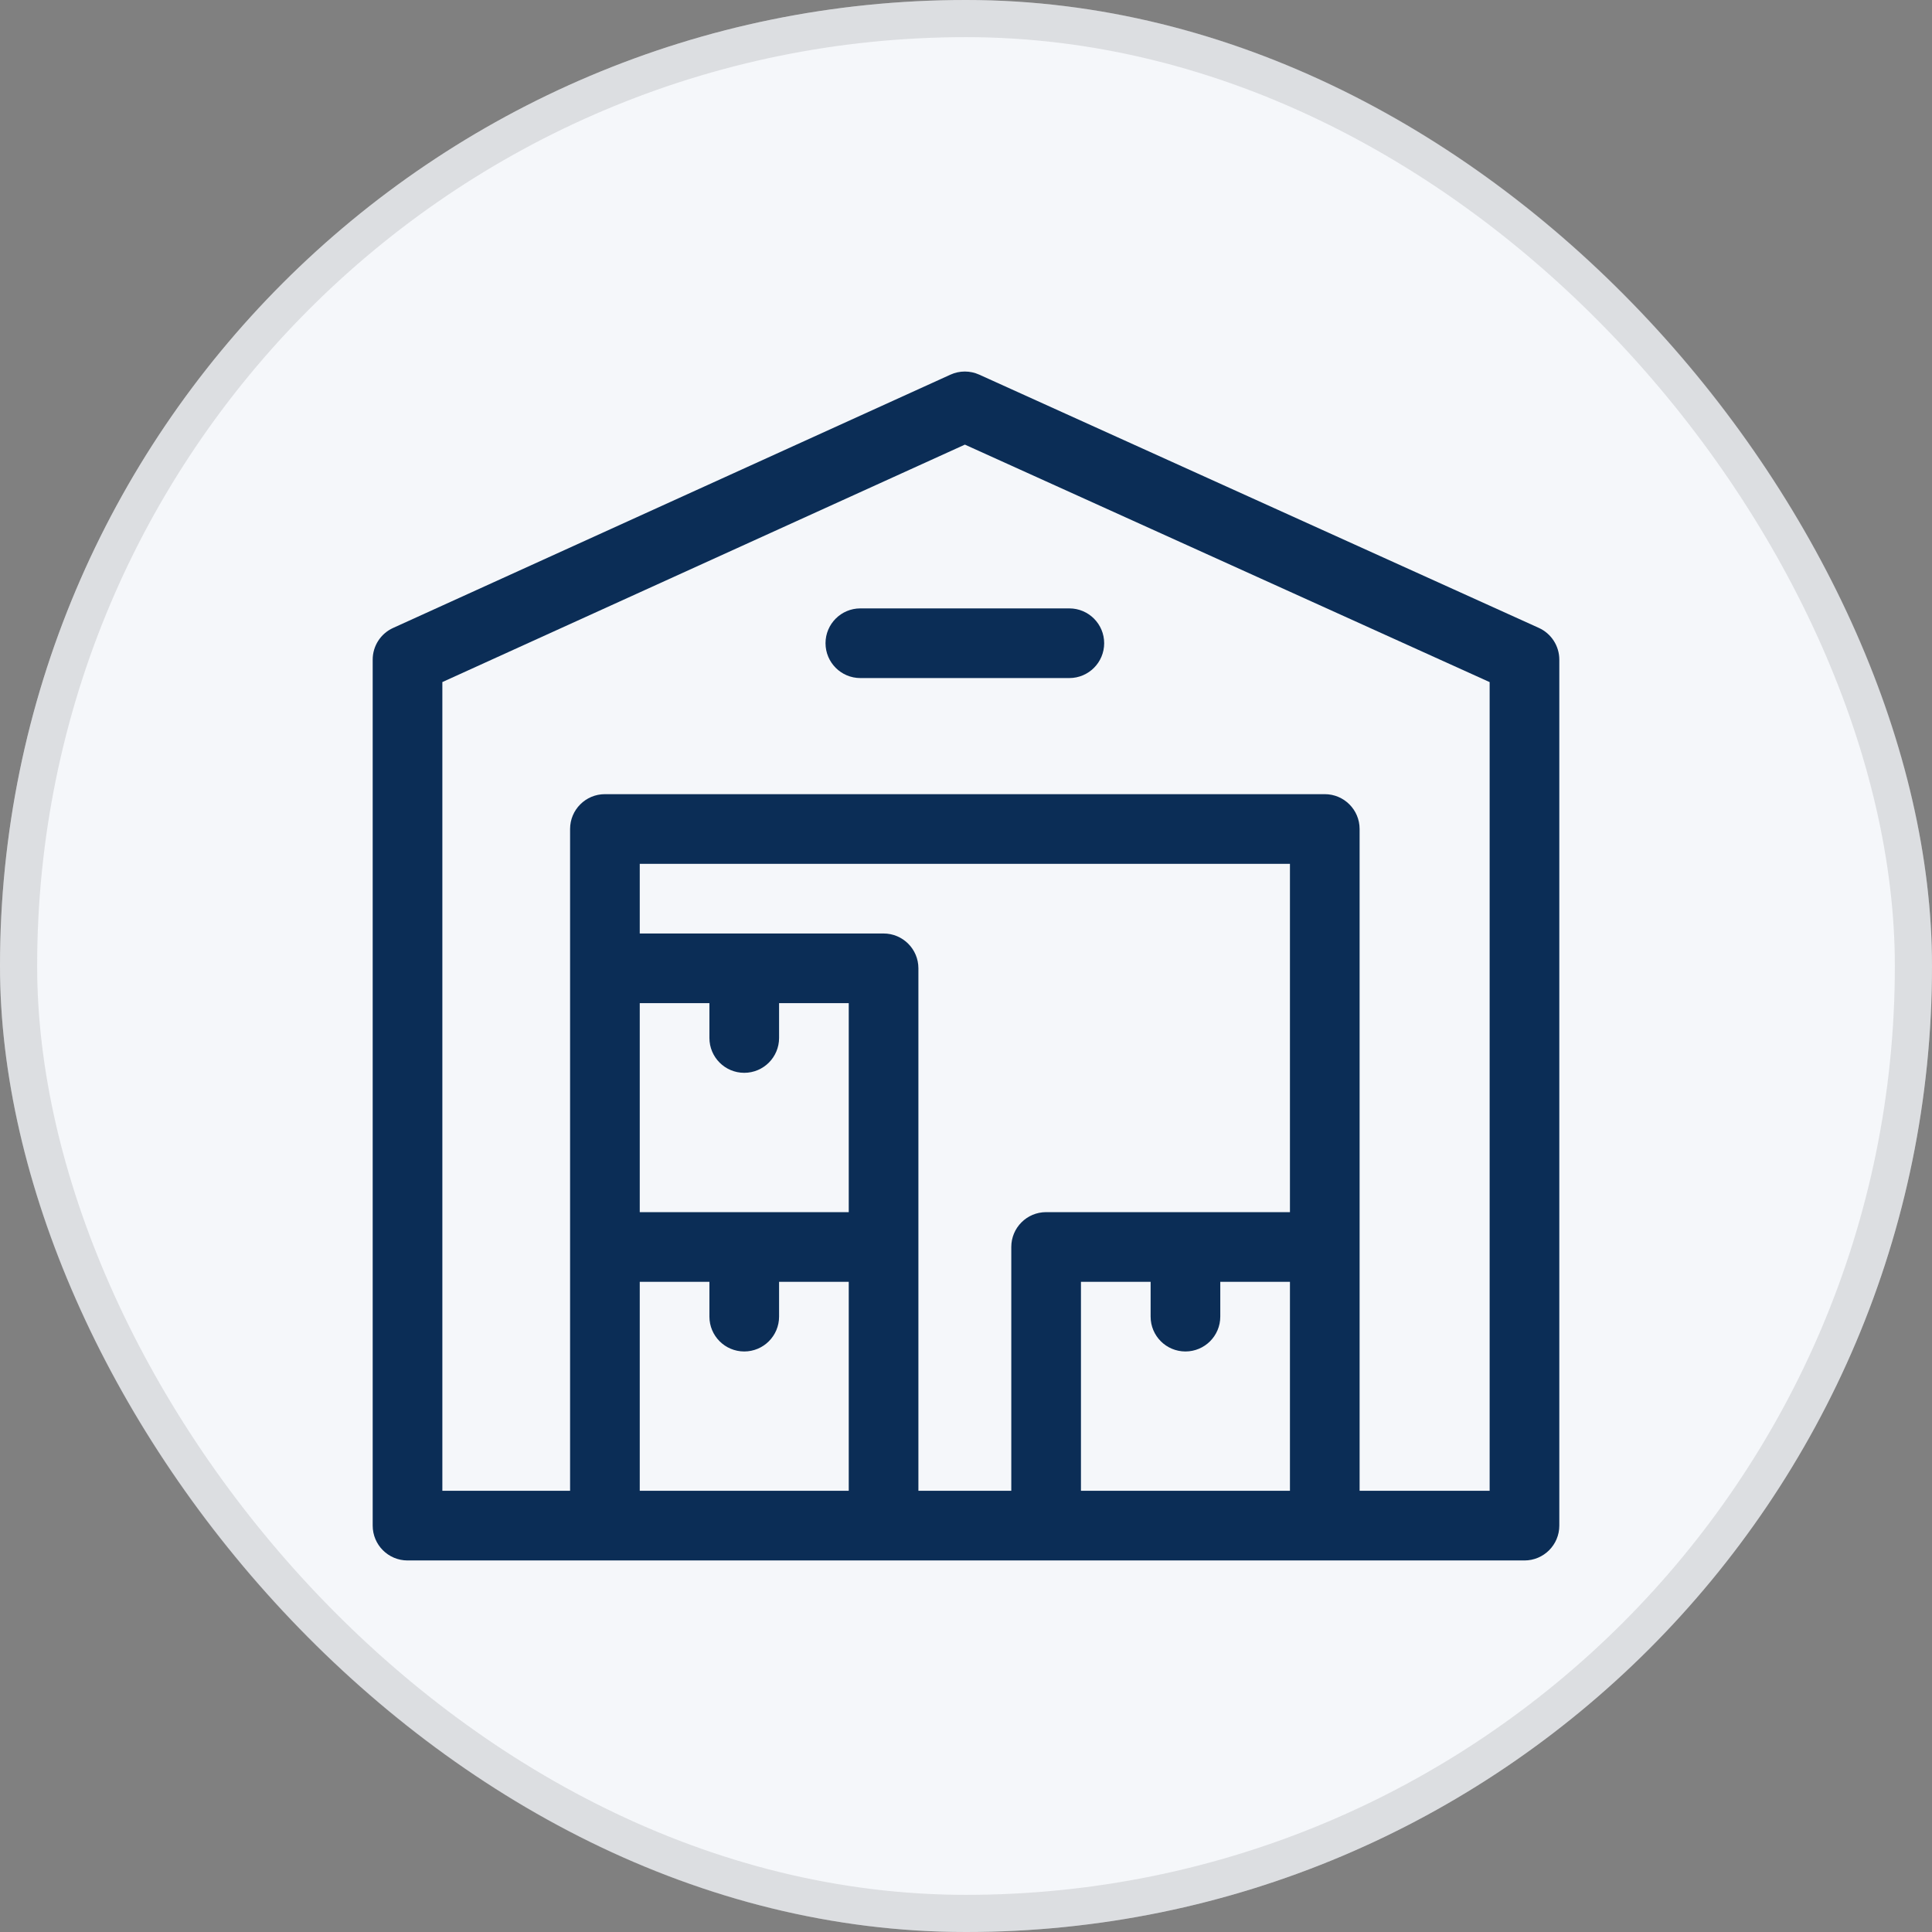
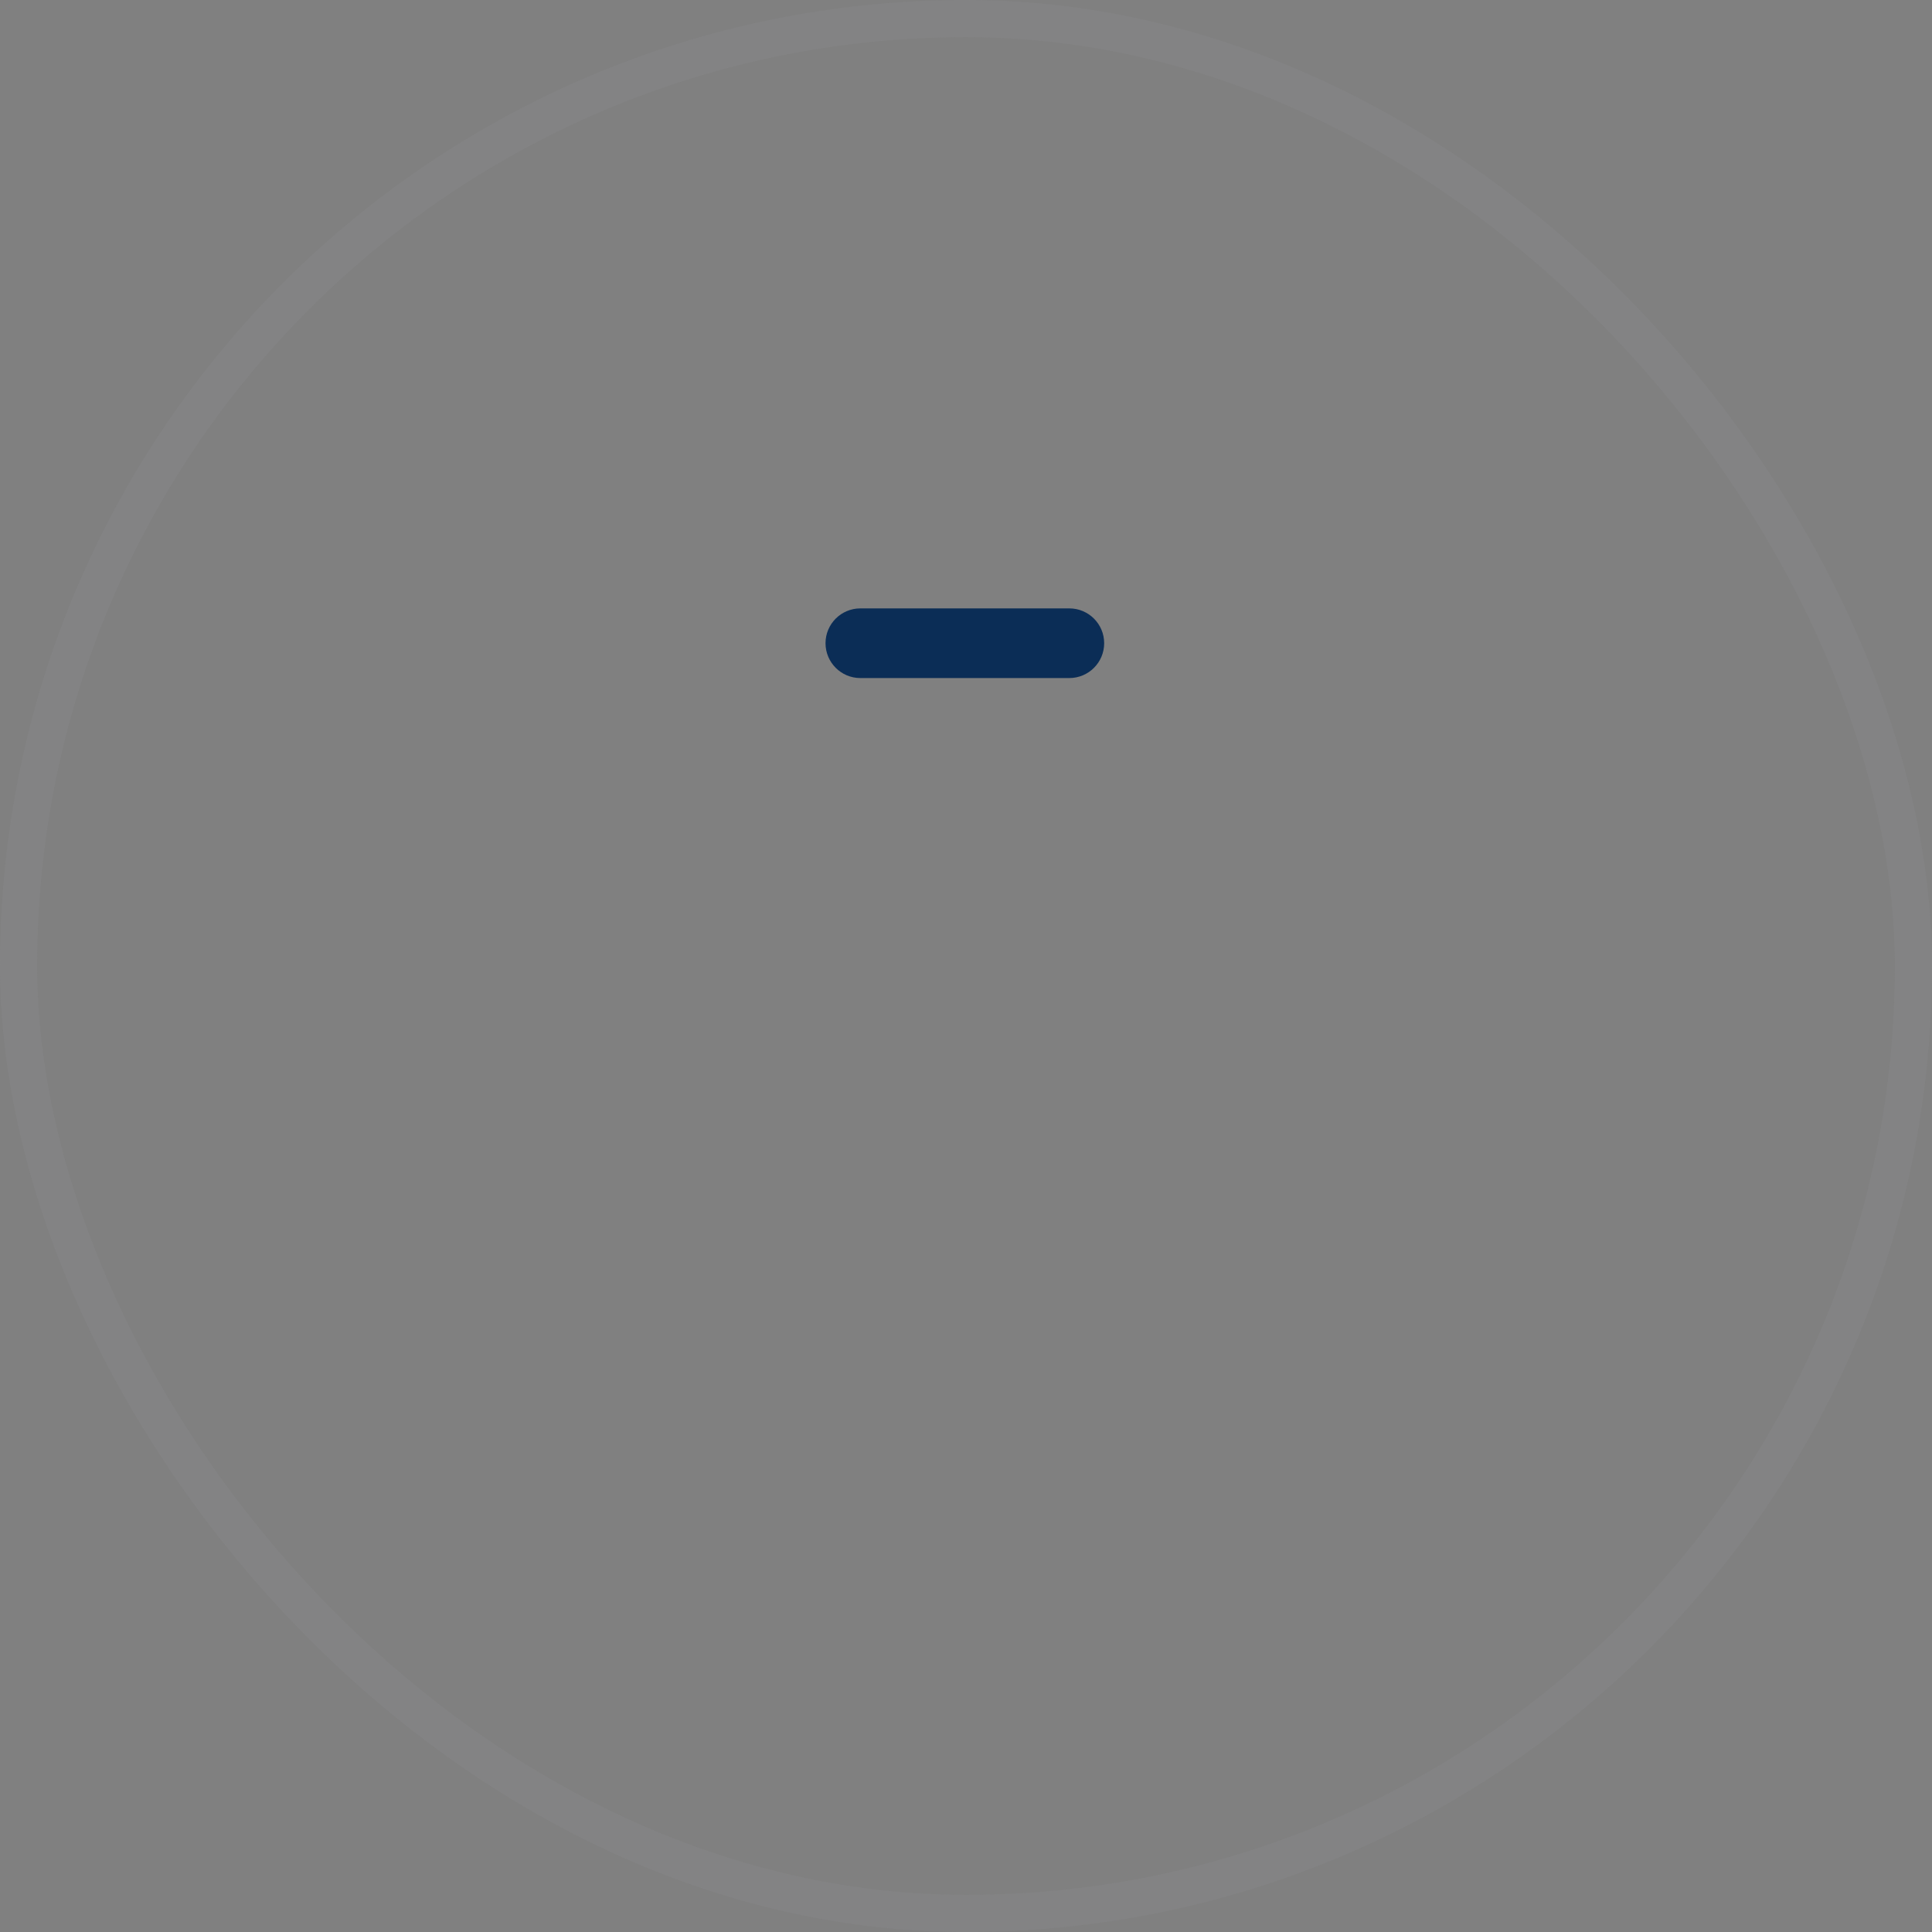
<svg xmlns="http://www.w3.org/2000/svg" width="52" height="52" viewBox="0 0 52 52" fill="none">
  <rect x="0" y="0" width="52" height="52" fill="#808080" stroke="none" />
-   <rect width="52" height="52" rx="26" fill="#F5F7FA" />
  <rect x="0.5" y="0.5" width="51" height="51" rx="25.5" stroke="#8F9092" stroke-opacity="0.24" />
  <g clip-path="url(#clip0_6_1753)">
-     <path d="M41.418 16.9L26.355 10.083C26.109 9.972 25.827 9.972 25.581 10.084L10.581 16.901C10.246 17.053 10.031 17.386 10.031 17.754V41.062C10.031 41.58 10.451 42 10.969 42H41.031C41.549 42 41.969 41.58 41.969 41.062V17.754C41.969 17.386 41.753 17.052 41.418 16.9ZM31.906 36.375C32.424 36.375 32.844 35.955 32.844 35.437V34.5H34.719V40.125H29.094V34.5H30.969V35.437C30.969 35.955 31.388 36.375 31.906 36.375ZM34.719 32.625H28.156C27.638 32.625 27.219 33.045 27.219 33.562V40.125H24.719C24.719 38.636 24.719 27.419 24.719 26.062C24.719 25.545 24.299 25.125 23.781 25.125H17.219V23.25H34.719V32.625ZM17.219 32.625V27H19.094V27.937C19.094 28.455 19.513 28.875 20.031 28.875C20.549 28.875 20.969 28.455 20.969 27.937V27H22.844V32.625H17.219ZM17.219 34.5H19.094V35.437C19.094 35.955 19.513 36.375 20.031 36.375C20.549 36.375 20.969 35.955 20.969 35.437V34.5H22.844V40.125H17.219V34.5ZM40.094 40.125H36.594V22.312C36.594 21.795 36.174 21.375 35.656 21.375H16.281C15.763 21.375 15.344 21.795 15.344 22.312V40.125H11.906V18.358L25.97 11.967L40.094 18.359V40.125Z" fill="#0B2D56" />
    <path d="M22.219 17.312C22.219 17.83 22.639 18.25 23.156 18.25H28.781C29.299 18.25 29.719 17.83 29.719 17.312C29.719 16.795 29.299 16.375 28.781 16.375H23.156C22.639 16.375 22.219 16.795 22.219 17.312Z" fill="#0B2D56" />
  </g>
  <defs>
    <clipPath id="clip0_6_1753">
      <rect width="32" height="32" fill="white" transform="translate(10 10)" />
    </clipPath>
  </defs>
</svg>